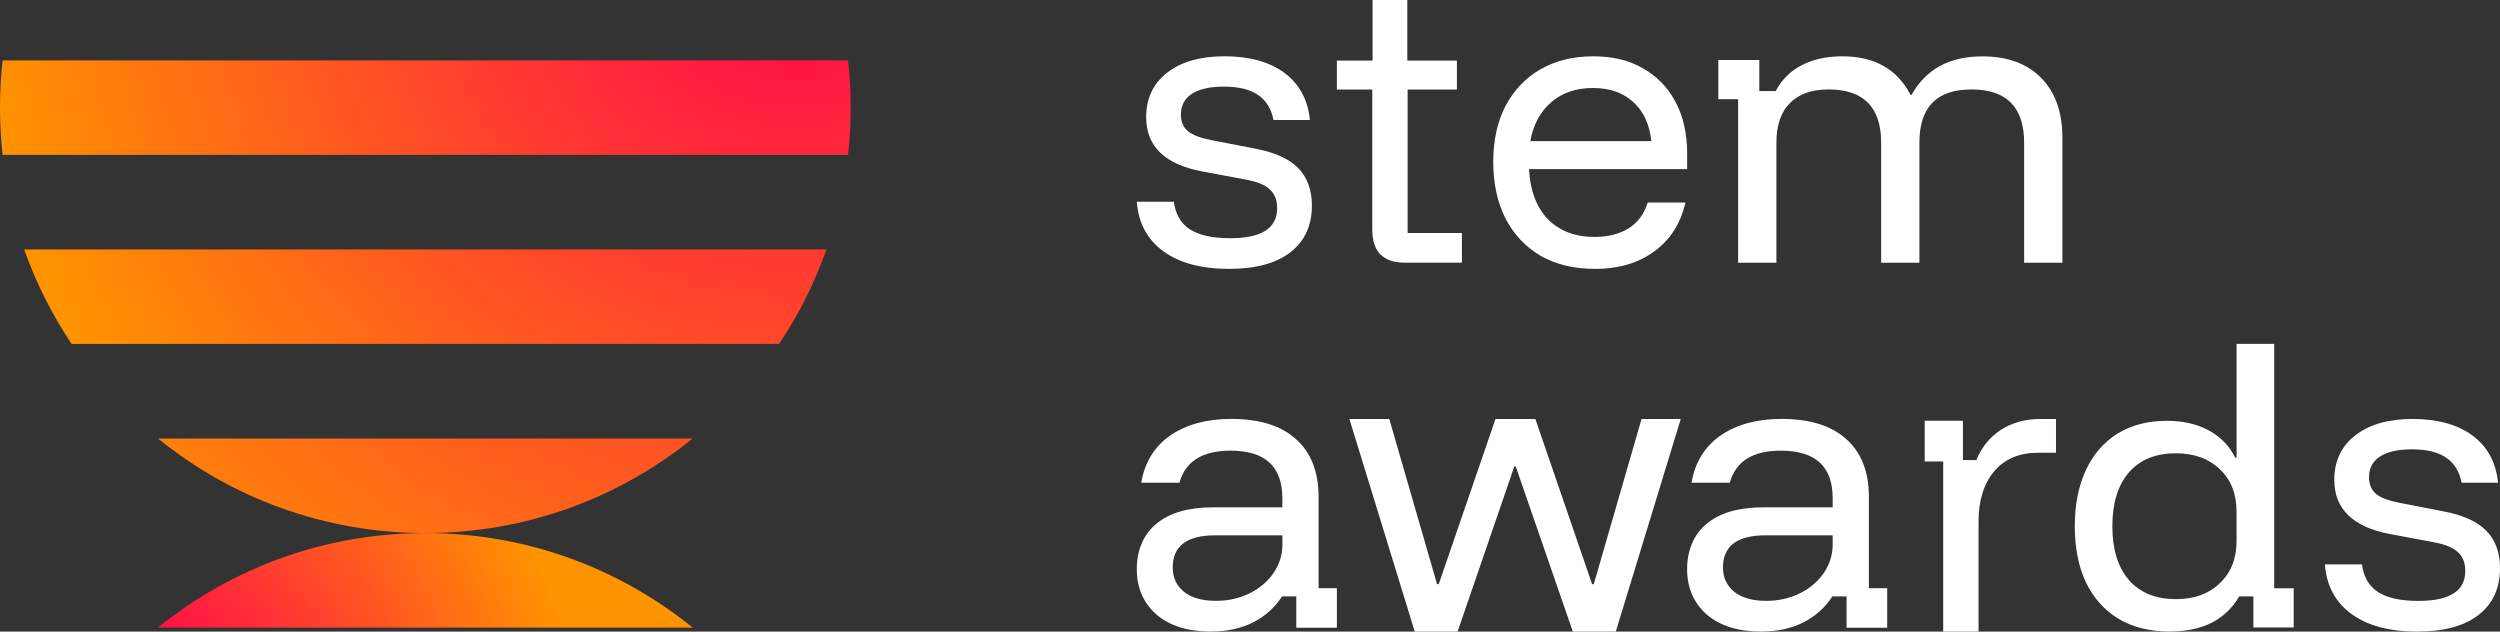
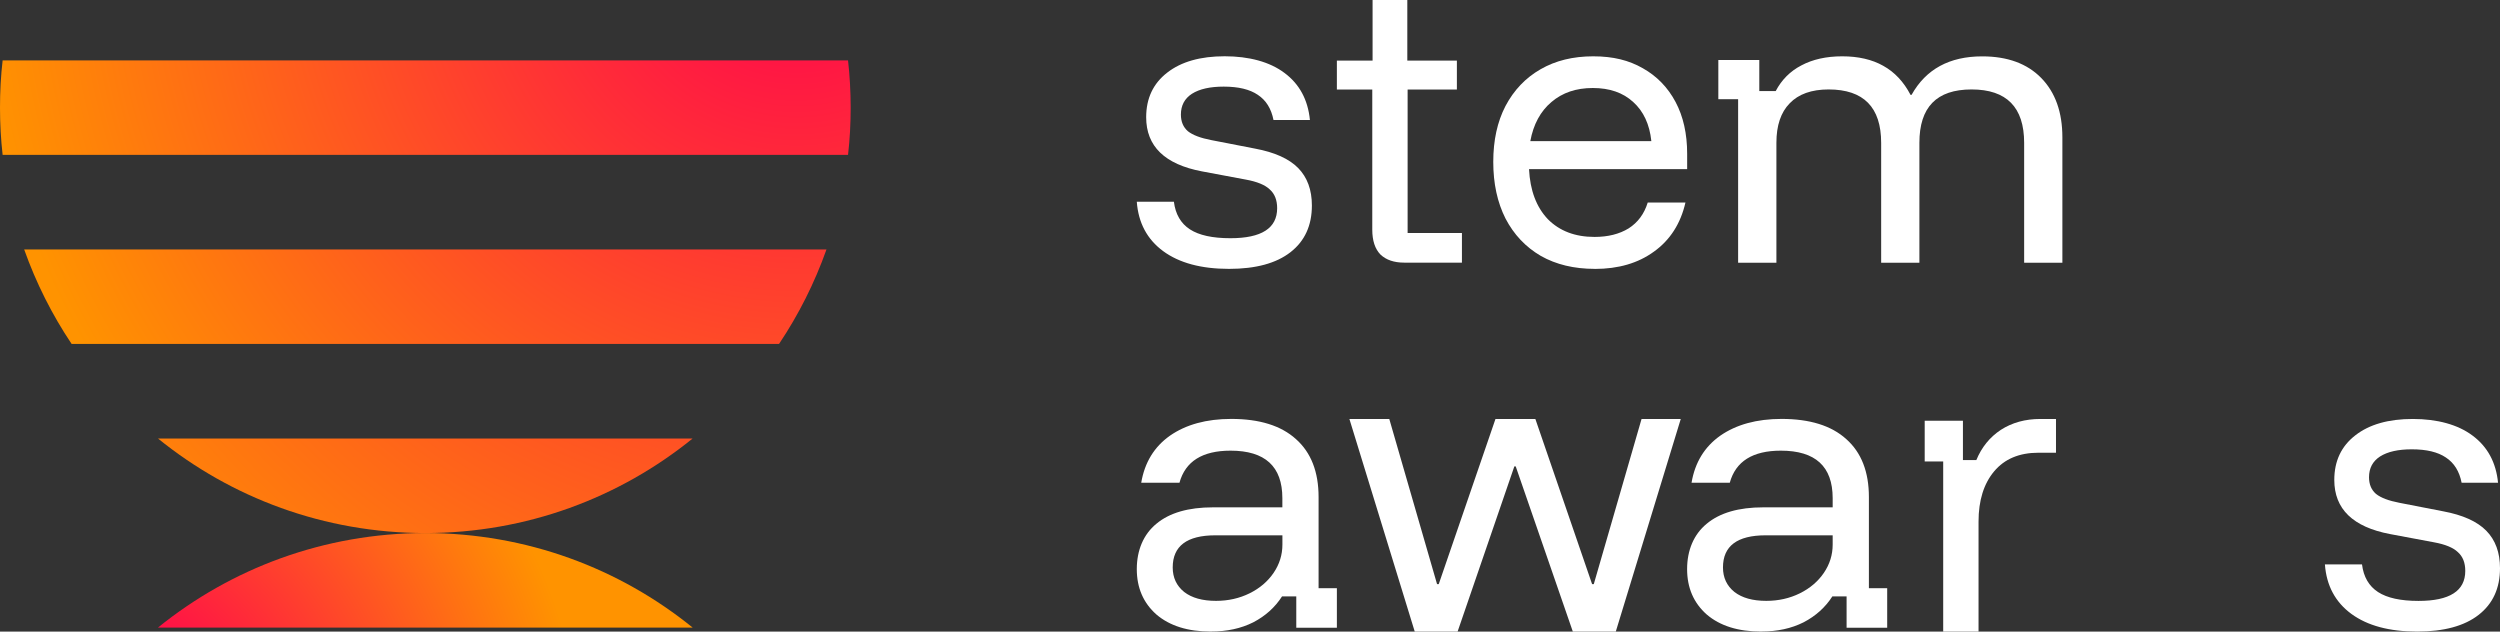
<svg xmlns="http://www.w3.org/2000/svg" xmlns:xlink="http://www.w3.org/1999/xlink" id="Layer_1" data-name="Layer 1" viewBox="0 0 485.18 122.57">
  <rect x="0" y="0" width="485.18" height="122.57" fill="#333333" stroke="none" />
  <defs>
    <style>
      .cls-1 {
        fill: url(#radial-gradient-2);
      }

      .cls-2 {
        fill: url(#radial-gradient);
      }

      .cls-3 {
        fill: #fff;
      }

      .cls-4 {
        fill: url(#Orange_Gradient);
      }

      .cls-5 {
        fill: url(#Orange_Gradient-2);
      }
    </style>
    <radialGradient id="radial-gradient" cx="154.53" cy="-12.46" fx="154.53" fy="-12.46" r="181.39" gradientUnits="userSpaceOnUse">
      <stop offset="0" stop-color="#ff0050" />
      <stop offset="1" stop-color="#ff9300" />
    </radialGradient>
    <radialGradient id="Orange_Gradient" data-name="Orange Gradient" cx="154.53" cy="-12.46" fx="154.53" fy="-12.46" r="181.39" gradientUnits="userSpaceOnUse">
      <stop offset="0" stop-color="#ff0050" />
      <stop offset=".88" stop-color="#ff9300" />
    </radialGradient>
    <radialGradient id="Orange_Gradient-2" data-name="Orange Gradient" cx="154.53" cy="-12.46" fx="154.53" fy="-12.46" r="181.39" xlink:href="#Orange_Gradient" />
    <radialGradient id="radial-gradient-2" cx="9.75" cy="151.62" fx="9.75" fy="151.62" r="118.11" gradientUnits="userSpaceOnUse">
      <stop offset=".23" stop-color="#ff0050" />
      <stop offset=".88" stop-color="#ff9300" />
    </radialGradient>
  </defs>
  <g>
    <path class="cls-2" d="M134.42,85.11H30.67c14.17,11.48,32.22,18.34,51.87,18.34s37.7-6.86,51.87-18.34Z" />
    <path class="cls-4" d="M151.19,66.75c3.79-5.66,6.89-11.81,9.21-18.34H4.69c2.32,6.53,5.42,12.68,9.21,18.34h137.29Z" />
    <path class="cls-5" d="M.51,30.06h164.07c.35-3.01.51-6.06.51-9.16s-.17-6.17-.51-9.18H.51c-.35,3.01-.51,6.08-.51,9.18s.17,6.15.51,9.16Z" />
    <path class="cls-1" d="M30.66,121.8h103.77c-14.17-11.48-32.22-18.35-51.89-18.35s-37.71,6.88-51.89,18.35Z" />
  </g>
  <path class="cls-3" d="M469.1,122.57c-5.4,0-9.66-1.15-12.78-3.44-3.11-2.29-4.82-5.49-5.12-9.59h7.2c.3,2.42,1.34,4.21,3.11,5.36,1.77,1.15,4.39,1.72,7.85,1.72,6.05,0,9.08-1.94,9.08-5.82,0-1.59-.48-2.8-1.43-3.64-.91-.88-2.46-1.52-4.67-1.92l-8.49-1.59c-7.22-1.37-10.83-4.87-10.83-10.51,0-3.66,1.36-6.55,4.09-8.66,2.72-2.12,6.44-3.17,11.15-3.17s8.75,1.08,11.61,3.24c2.9,2.16,4.54,5.2,4.93,9.13h-7.07c-.43-2.2-1.45-3.84-3.05-4.89-1.56-1.06-3.76-1.59-6.62-1.59-2.64,0-4.69.46-6.16,1.39-1.43.93-2.14,2.27-2.14,4.03,0,1.37.45,2.45,1.36,3.24.95.75,2.46,1.32,4.54,1.72l8.49,1.65c3.8.71,6.59,1.96,8.37,3.77,1.77,1.81,2.66,4.23,2.66,7.27,0,3.88-1.38,6.9-4.15,9.06-2.77,2.16-6.74,3.24-11.93,3.24Z" />
-   <path class="cls-3" d="M421.16,122.57c-3.91,0-7.25-.83-10.03-2.49-2.74-1.66-4.84-4.02-6.32-7.08-1.43-3.06-2.15-6.68-2.15-10.88s.72-7.82,2.15-10.88c1.43-3.06,3.47-5.42,6.12-7.08,2.69-1.66,5.89-2.49,9.58-2.49,3.13,0,5.82.61,8.08,1.83,2.3,1.22,4.04,2.99,5.21,5.31h.26v-22.08h7.3v47.44h3.78v7.6h-7.82v-6.03h-2.74c-1.3,2.23-3.08,3.93-5.34,5.11-2.26,1.14-4.95,1.7-8.08,1.7ZM422.26,116.28c3.56,0,6.41-1.03,8.53-3.08,2.17-2.05,3.26-4.78,3.26-8.19v-5.77c0-3.41-1.08-6.14-3.26-8.19-2.13-2.05-4.97-3.08-8.53-3.08-3.91,0-6.95,1.24-9.12,3.73-2.13,2.49-3.19,5.96-3.19,10.42s1.06,7.93,3.19,10.42c2.17,2.49,5.21,3.73,9.12,3.73Z" />
  <path class="cls-3" d="M377.12,122.57v-33.01h-3.59v-7.91h7.42v7.64h2.6c1.03-2.5,2.62-4.46,4.76-5.87,2.19-1.41,4.74-2.11,7.67-2.11h3.03v6.55h-3.4c-3.71,0-6.58,1.2-8.6,3.61-2.02,2.41-3.03,5.66-3.03,9.75v21.35h-6.87Z" />
  <path class="cls-3" d="M341.81,122.57c-4.47,0-7.99-1.1-10.58-3.31-2.54-2.25-3.81-5.19-3.81-8.81s1.27-6.73,3.81-8.81c2.54-2.12,6.2-3.18,10.97-3.18h13.47v-1.79c0-6.14-3.35-9.21-10.05-9.21-5.48,0-8.78,2.08-9.92,6.23h-7.42c.66-3.93,2.52-6.98,5.58-9.14,3.11-2.16,7.08-3.25,11.89-3.25,5.48,0,9.66,1.3,12.55,3.91,2.94,2.61,4.4,6.36,4.4,11.26v17.68h3.55v7.68h-7.88v-6.09h-2.76c-1.36,2.12-3.22,3.8-5.58,5.03-2.37,1.19-5.1,1.79-8.21,1.79ZM342.79,116.61c2.37,0,4.53-.49,6.5-1.46,1.97-.97,3.53-2.3,4.67-3.97,1.14-1.68,1.71-3.51,1.71-5.5v-1.79h-13.01c-5.52,0-8.28,2.08-8.28,6.23,0,1.99.75,3.58,2.23,4.77,1.49,1.15,3.55,1.72,6.18,1.72Z" />
  <path class="cls-3" d="M274.56,122.57l-12.68-41.26h7.74l9.27,32.05h.33l11.01-32.05h7.74l11.01,32.05h.33l9.27-32.05h7.61l-12.61,41.26h-8.34l-11.08-32.05h-.27l-11.01,32.05h-8.34Z" />
  <path class="cls-3" d="M235.01,122.57c-4.47,0-7.99-1.1-10.58-3.31-2.54-2.25-3.81-5.19-3.81-8.81s1.27-6.73,3.81-8.81c2.54-2.12,6.2-3.18,10.97-3.18h13.47v-1.79c0-6.14-3.35-9.21-10.05-9.21-5.48,0-8.78,2.08-9.92,6.23h-7.42c.66-3.93,2.52-6.98,5.58-9.14,3.11-2.16,7.08-3.25,11.89-3.25,5.48,0,9.66,1.3,12.55,3.91,2.94,2.61,4.4,6.36,4.4,11.26v17.68h3.55v7.68h-7.88v-6.09h-2.76c-1.36,2.12-3.22,3.8-5.58,5.03-2.37,1.19-5.1,1.79-8.21,1.79ZM236,116.61c2.37,0,4.53-.49,6.5-1.46,1.97-.97,3.53-2.3,4.67-3.97,1.14-1.68,1.71-3.51,1.71-5.5v-1.79h-13.01c-5.52,0-8.28,2.08-8.28,6.23,0,1.99.75,3.58,2.23,4.77,1.49,1.15,3.55,1.72,6.18,1.72Z" />
  <path class="cls-3" d="M337.32,50.97v-31.72h-3.84v-7.6h7.95v6.03h3.18c1.15-2.18,2.8-3.85,4.97-4.98,2.21-1.18,4.86-1.77,7.95-1.77s5.78.61,7.95,1.84c2.21,1.22,3.97,3.1,5.3,5.64h.2c2.78-4.98,7.35-7.47,13.71-7.47,4.9,0,8.72,1.4,11.45,4.19,2.74,2.8,4.11,6.64,4.11,11.54v24.32h-7.42v-23.27c0-6.9-3.4-10.36-10.2-10.36s-10.13,3.45-10.13,10.36v23.27h-7.42v-23.27c0-6.9-3.4-10.36-10.2-10.36-3.31,0-5.83.9-7.55,2.69-1.72,1.75-2.58,4.3-2.58,7.67v23.27h-7.42Z" />
  <path class="cls-3" d="M309.5,52.18c-4.02,0-7.51-.84-10.46-2.51-2.95-1.72-5.24-4.14-6.87-7.27-1.58-3.13-2.37-6.79-2.37-10.98s.79-7.8,2.37-10.84c1.63-3.09,3.9-5.47,6.81-7.14,2.91-1.68,6.31-2.51,10.21-2.51s6.93.77,9.63,2.31c2.74,1.54,4.86,3.73,6.36,6.55,1.5,2.82,2.25,6.17,2.25,10.05v2.98h-30.69c.21,4.14,1.43,7.38,3.66,9.72,2.27,2.29,5.29,3.44,9.05,3.44,2.61,0,4.81-.55,6.61-1.65,1.8-1.15,3.04-2.82,3.72-5.03h7.32c-.94,4.1-2.97,7.27-6.1,9.52-3.08,2.25-6.91,3.37-11.49,3.37ZM296.98,27.39h23.5c-.34-3.26-1.52-5.8-3.53-7.6-1.97-1.81-4.58-2.71-7.83-2.71s-5.88.9-8.02,2.71c-2.14,1.81-3.51,4.34-4.11,7.6Z" />
  <path class="cls-3" d="M272.51,50.97c-1.96,0-3.49-.52-4.6-1.57-1.06-1.09-1.59-2.7-1.59-4.84v-27.18h-6.87v-5.62h6.93V0h6.74v11.76h9.62v5.62h-9.56v27.84h10.54v5.75h-11.22Z" />
  <path class="cls-3" d="M238.52,52.18c-5.4,0-9.66-1.15-12.78-3.44-3.11-2.29-4.82-5.49-5.12-9.59h7.2c.3,2.42,1.34,4.21,3.11,5.36,1.77,1.15,4.39,1.72,7.85,1.72,6.05,0,9.08-1.94,9.08-5.82,0-1.59-.48-2.8-1.43-3.64-.91-.88-2.46-1.52-4.67-1.92l-8.49-1.59c-7.22-1.37-10.83-4.87-10.83-10.51,0-3.66,1.36-6.55,4.09-8.66,2.72-2.12,6.44-3.17,11.15-3.17s8.75,1.08,11.61,3.24c2.9,2.16,4.54,5.2,4.93,9.13h-7.07c-.43-2.2-1.45-3.84-3.05-4.89-1.56-1.06-3.76-1.59-6.62-1.59-2.64,0-4.69.46-6.16,1.39-1.43.93-2.14,2.27-2.14,4.03,0,1.37.45,2.45,1.36,3.24.95.75,2.46,1.32,4.54,1.72l8.49,1.65c3.8.71,6.59,1.96,8.37,3.77,1.77,1.81,2.66,4.23,2.66,7.27,0,3.88-1.38,6.9-4.15,9.06-2.77,2.16-6.74,3.24-11.93,3.24Z" />
</svg>